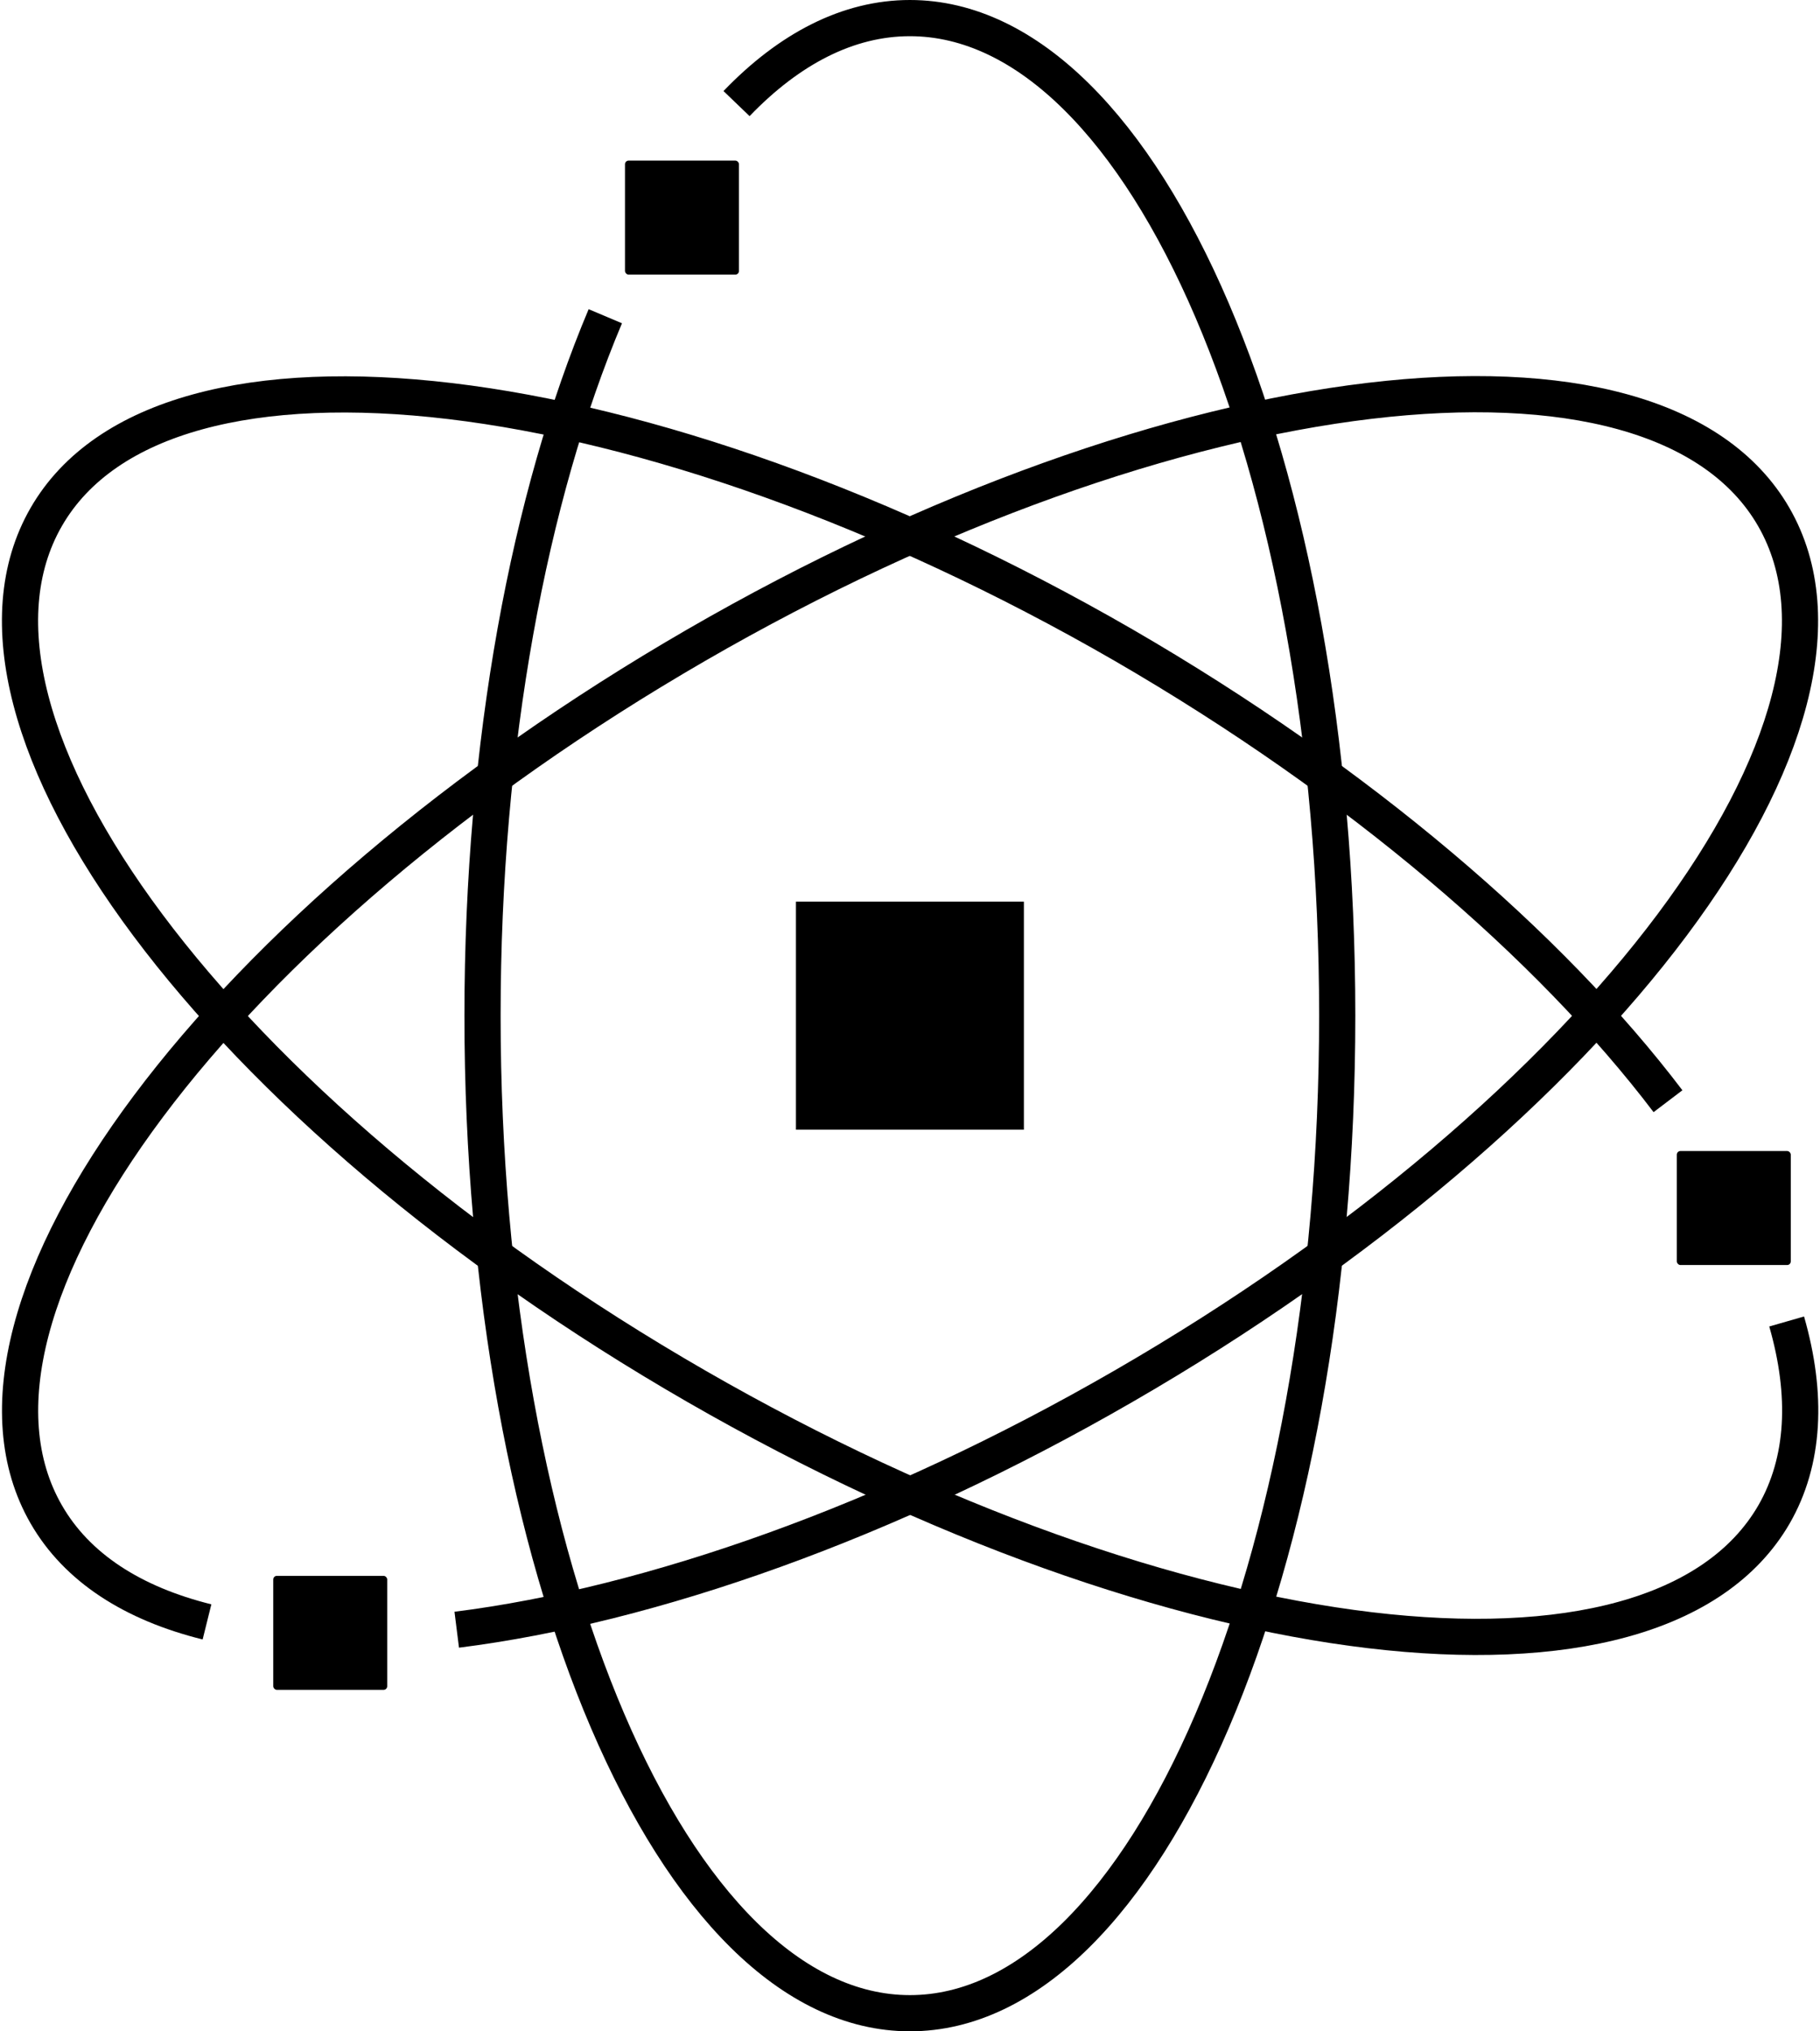
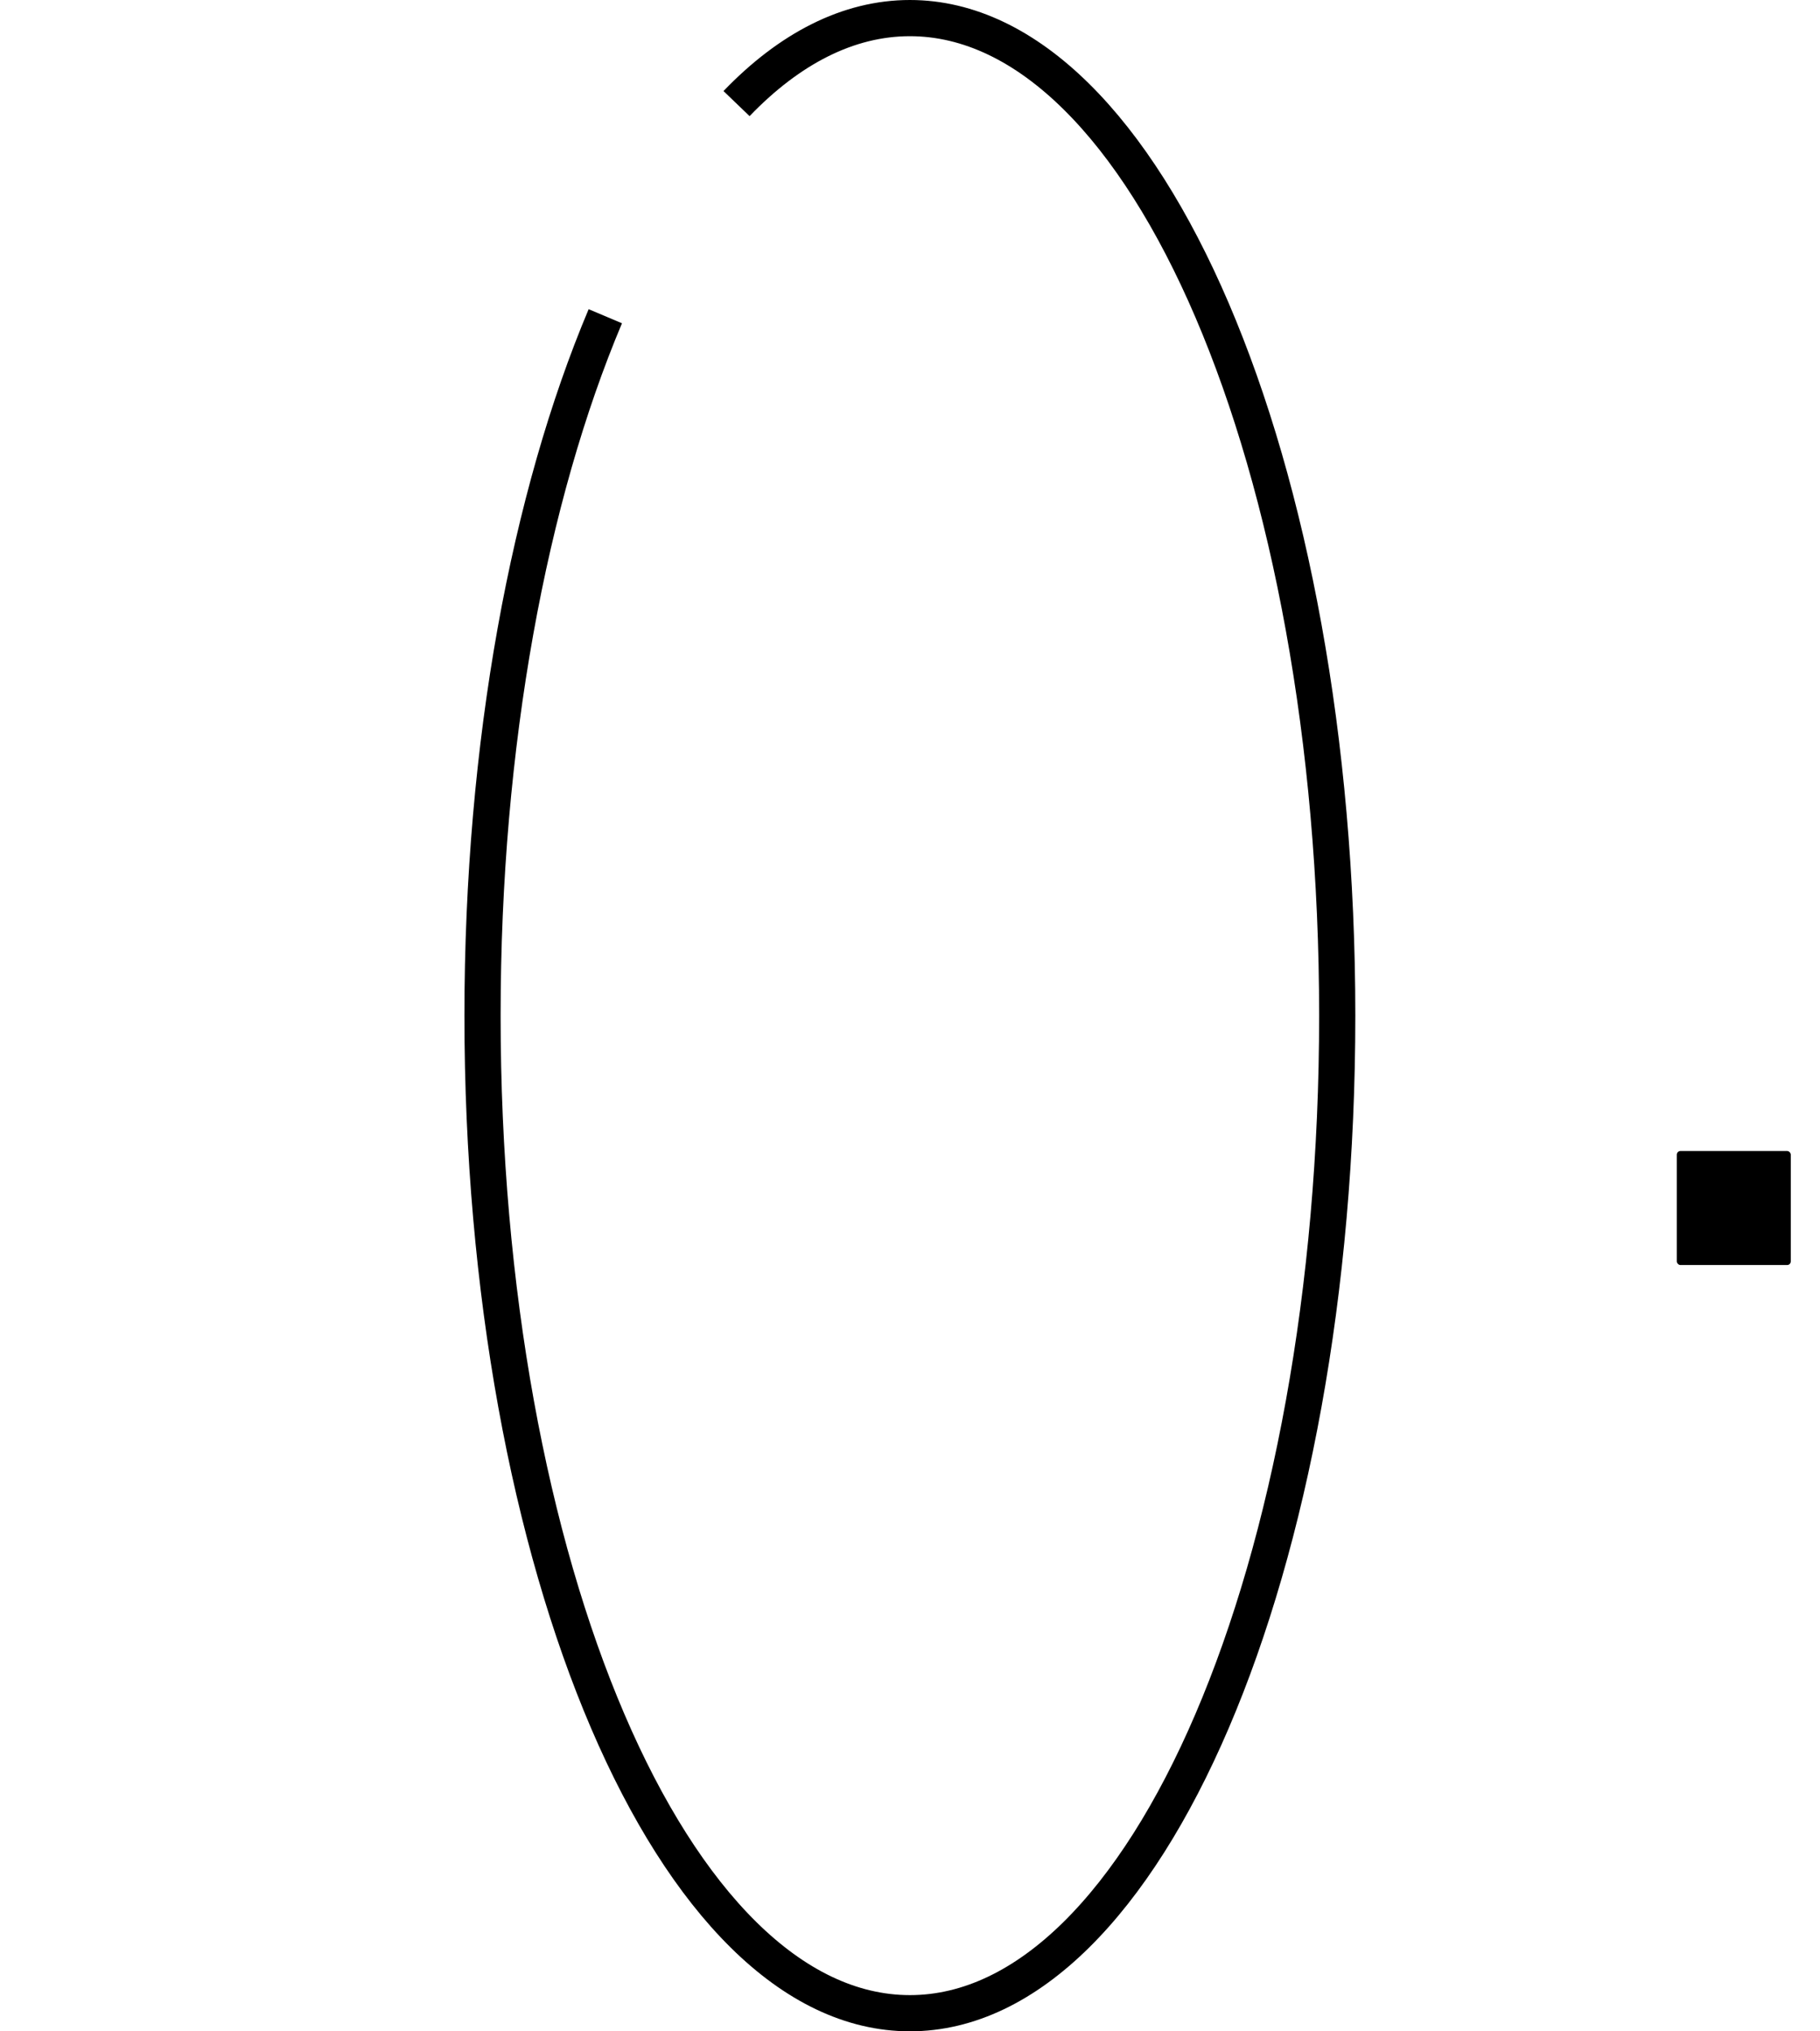
<svg xmlns="http://www.w3.org/2000/svg" width="100.592" height="112.238" viewBox="0 0 100.592 112.238">
  <g id="Layer_2" data-name="Layer 2" transform="translate(0.111)">
    <g id="Layer_131" data-name="Layer 131" transform="translate(0.995 1)">
      <path id="Path_908" data-name="Path 908" d="M47.5,5.724C50.421,2.685,53.673,1,57.082,1,70.13,1,80.7,25.678,80.7,56.119S70.13,111.238,57.082,111.238,33.46,86.56,33.46,56.119c0-15.055,2.591-28.7,6.787-38.646" transform="translate(-7.897 -1)" fill="none" stroke="#000" stroke-miterlimit="10" stroke-width="2" />
-       <rect id="Rectangle_262" data-name="Rectangle 262" width="12.599" height="12.599" transform="translate(42.886 48.82)" />
-       <rect id="Rectangle_263" data-name="Rectangle 263" width="6.299" height="6.299" rx="0.2" transform="translate(33.437 7.874)" />
-       <rect id="Rectangle_264" data-name="Rectangle 264" width="6.299" height="6.299" rx="0.2" transform="translate(13.996 86.072)" />
      <rect id="Rectangle_265" data-name="Rectangle 265" width="6.299" height="6.299" rx="0.2" transform="translate(91.572 62.599)" />
-       <path id="Path_909" data-name="Path 909" d="M98.638,78.631c1.165,4.055,1,7.709-.7,10.662-6.543,11.3-33.158,8.118-59.568-7.087S-4.072,45.473,2.448,34.173s33.2-8.118,59.544,7.087c13.024,7.543,23.567,16.607,30.087,25.2" transform="translate(-0.995 -6.614)" fill="none" stroke="#000" stroke-miterlimit="10" stroke-width="2" />
-       <path id="Path_910" data-name="Path 910" d="M11.331,95.225c-4.095-1.016-7.181-2.984-8.882-5.937-6.52-11.3,9.575-32.8,35.922-48.032s53.024-18.4,59.552-7.087S88.4,66.965,61.993,82.2c-13.032,7.528-26.15,12.11-36.859,13.457" transform="translate(-0.996 -6.609)" fill="none" stroke="#000" stroke-miterlimit="10" stroke-width="2" />
    </g>
  </g>
</svg>